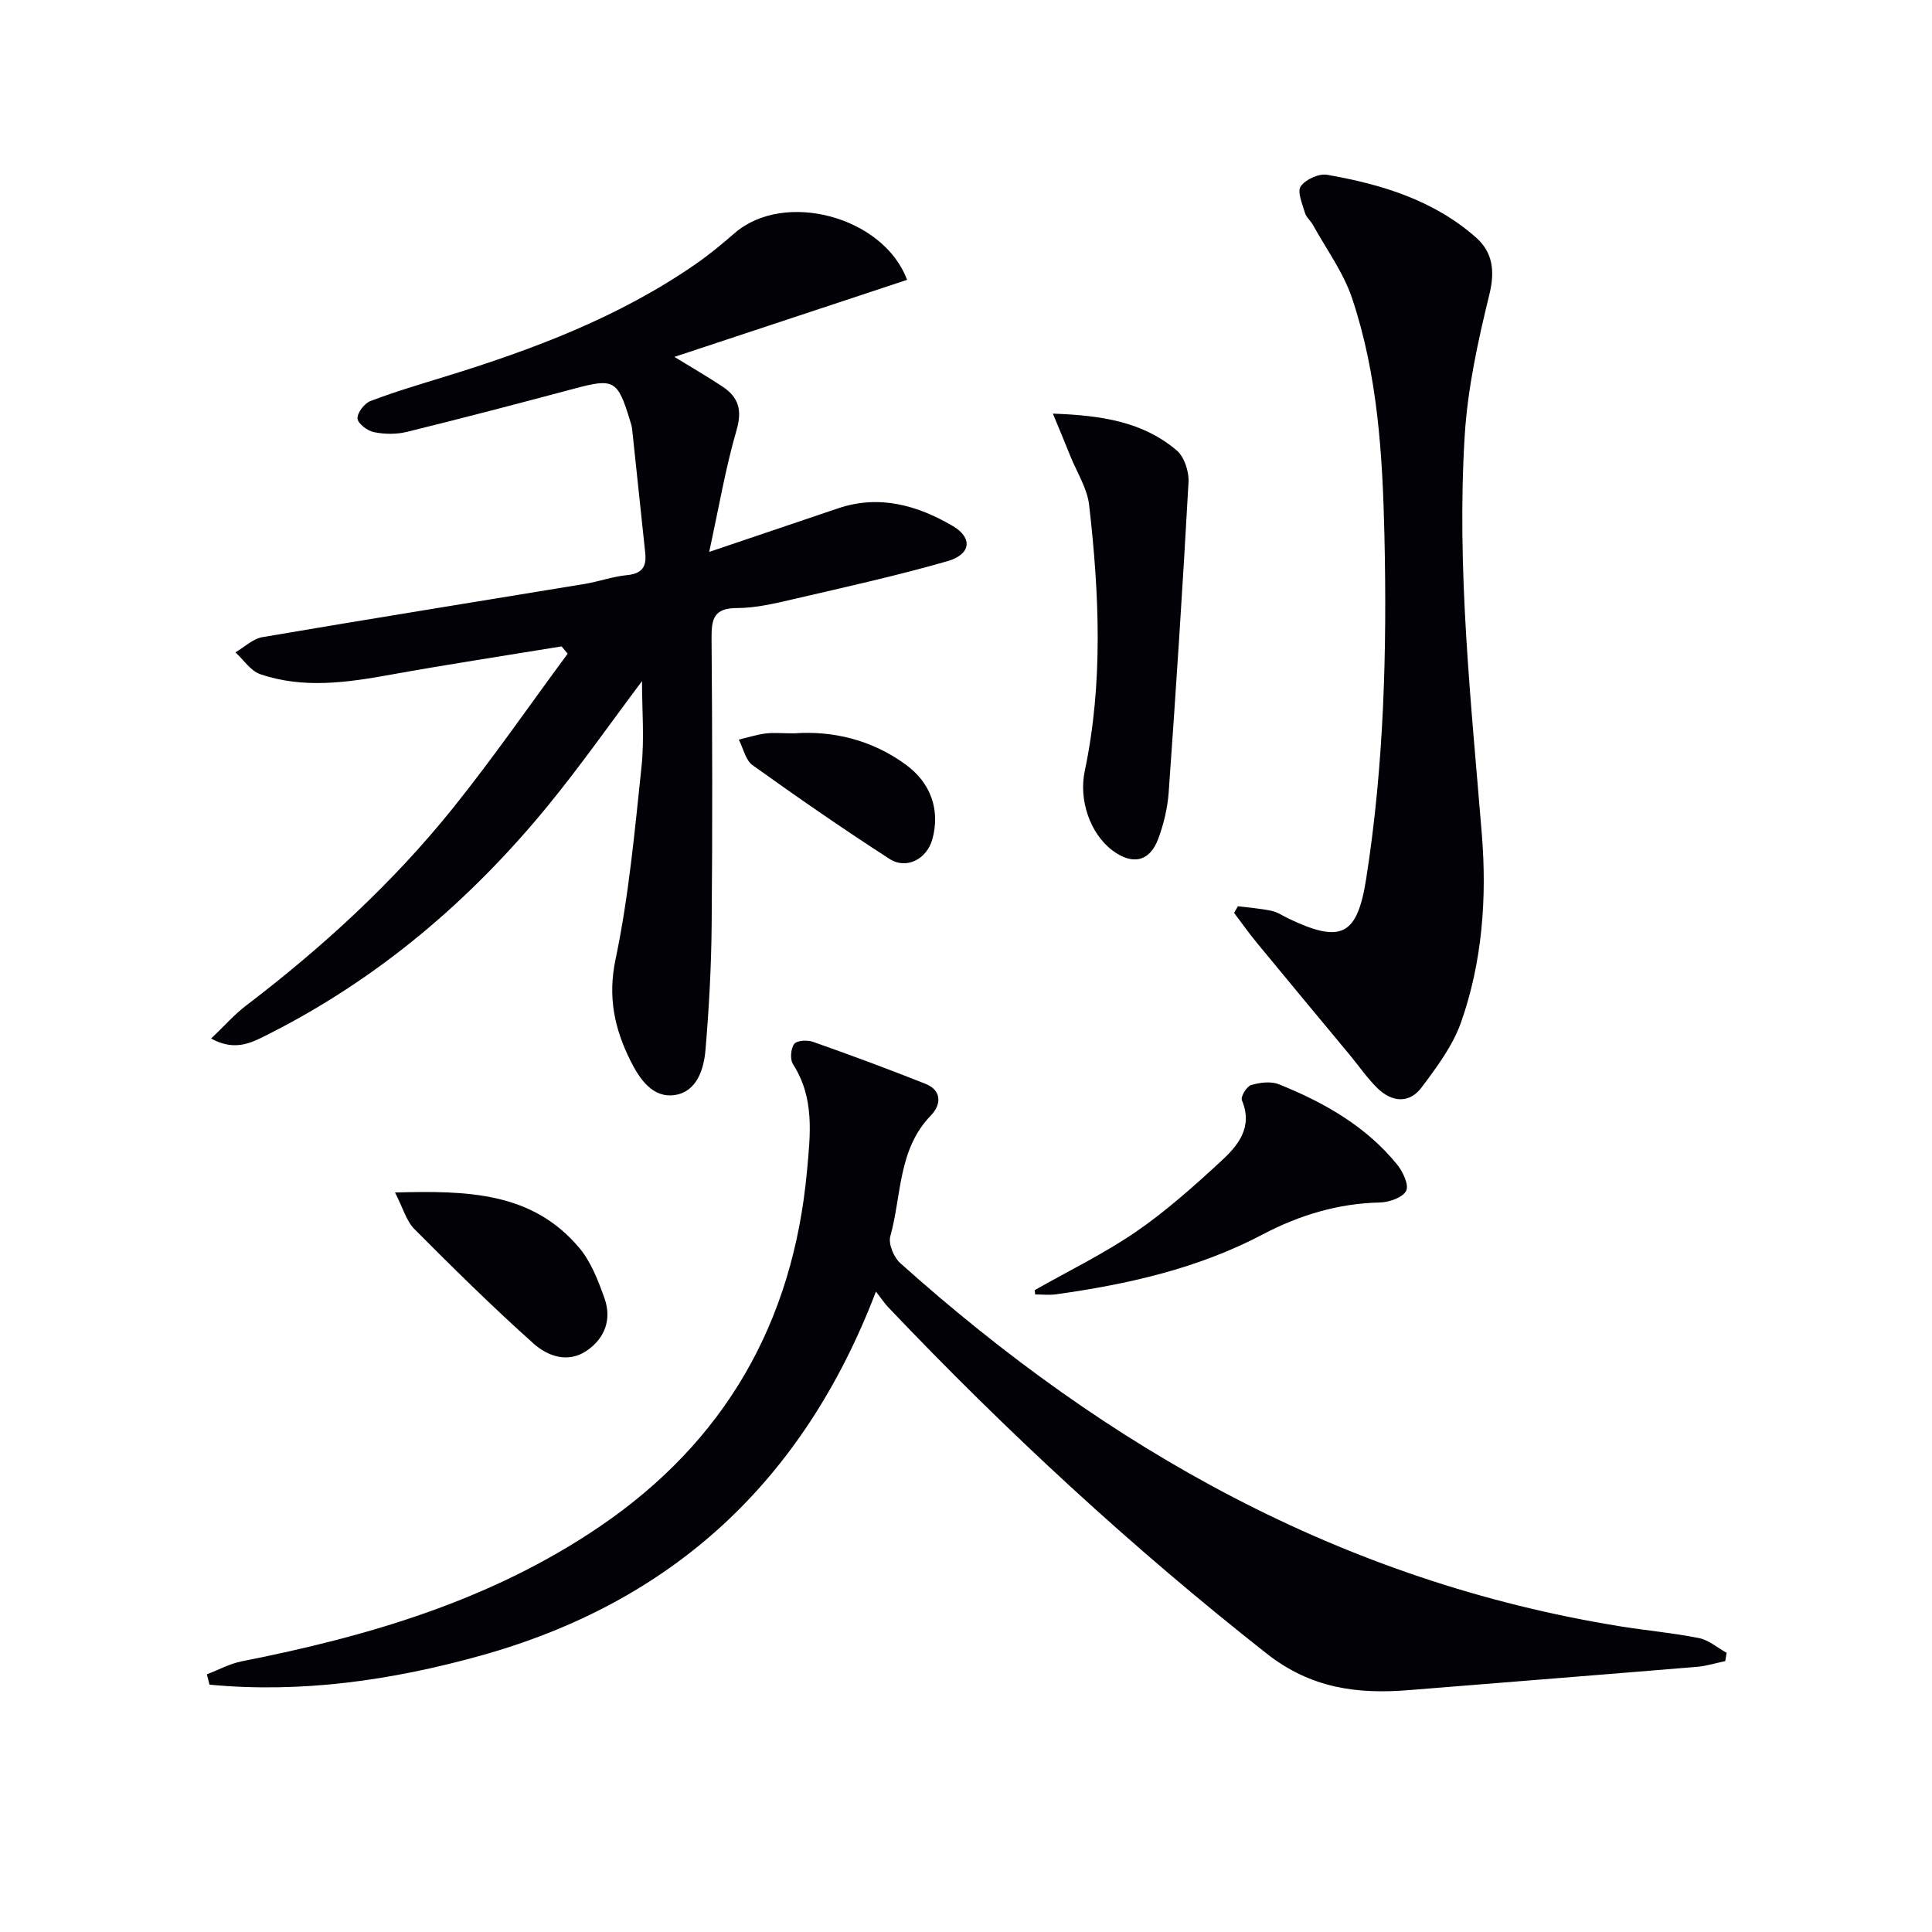
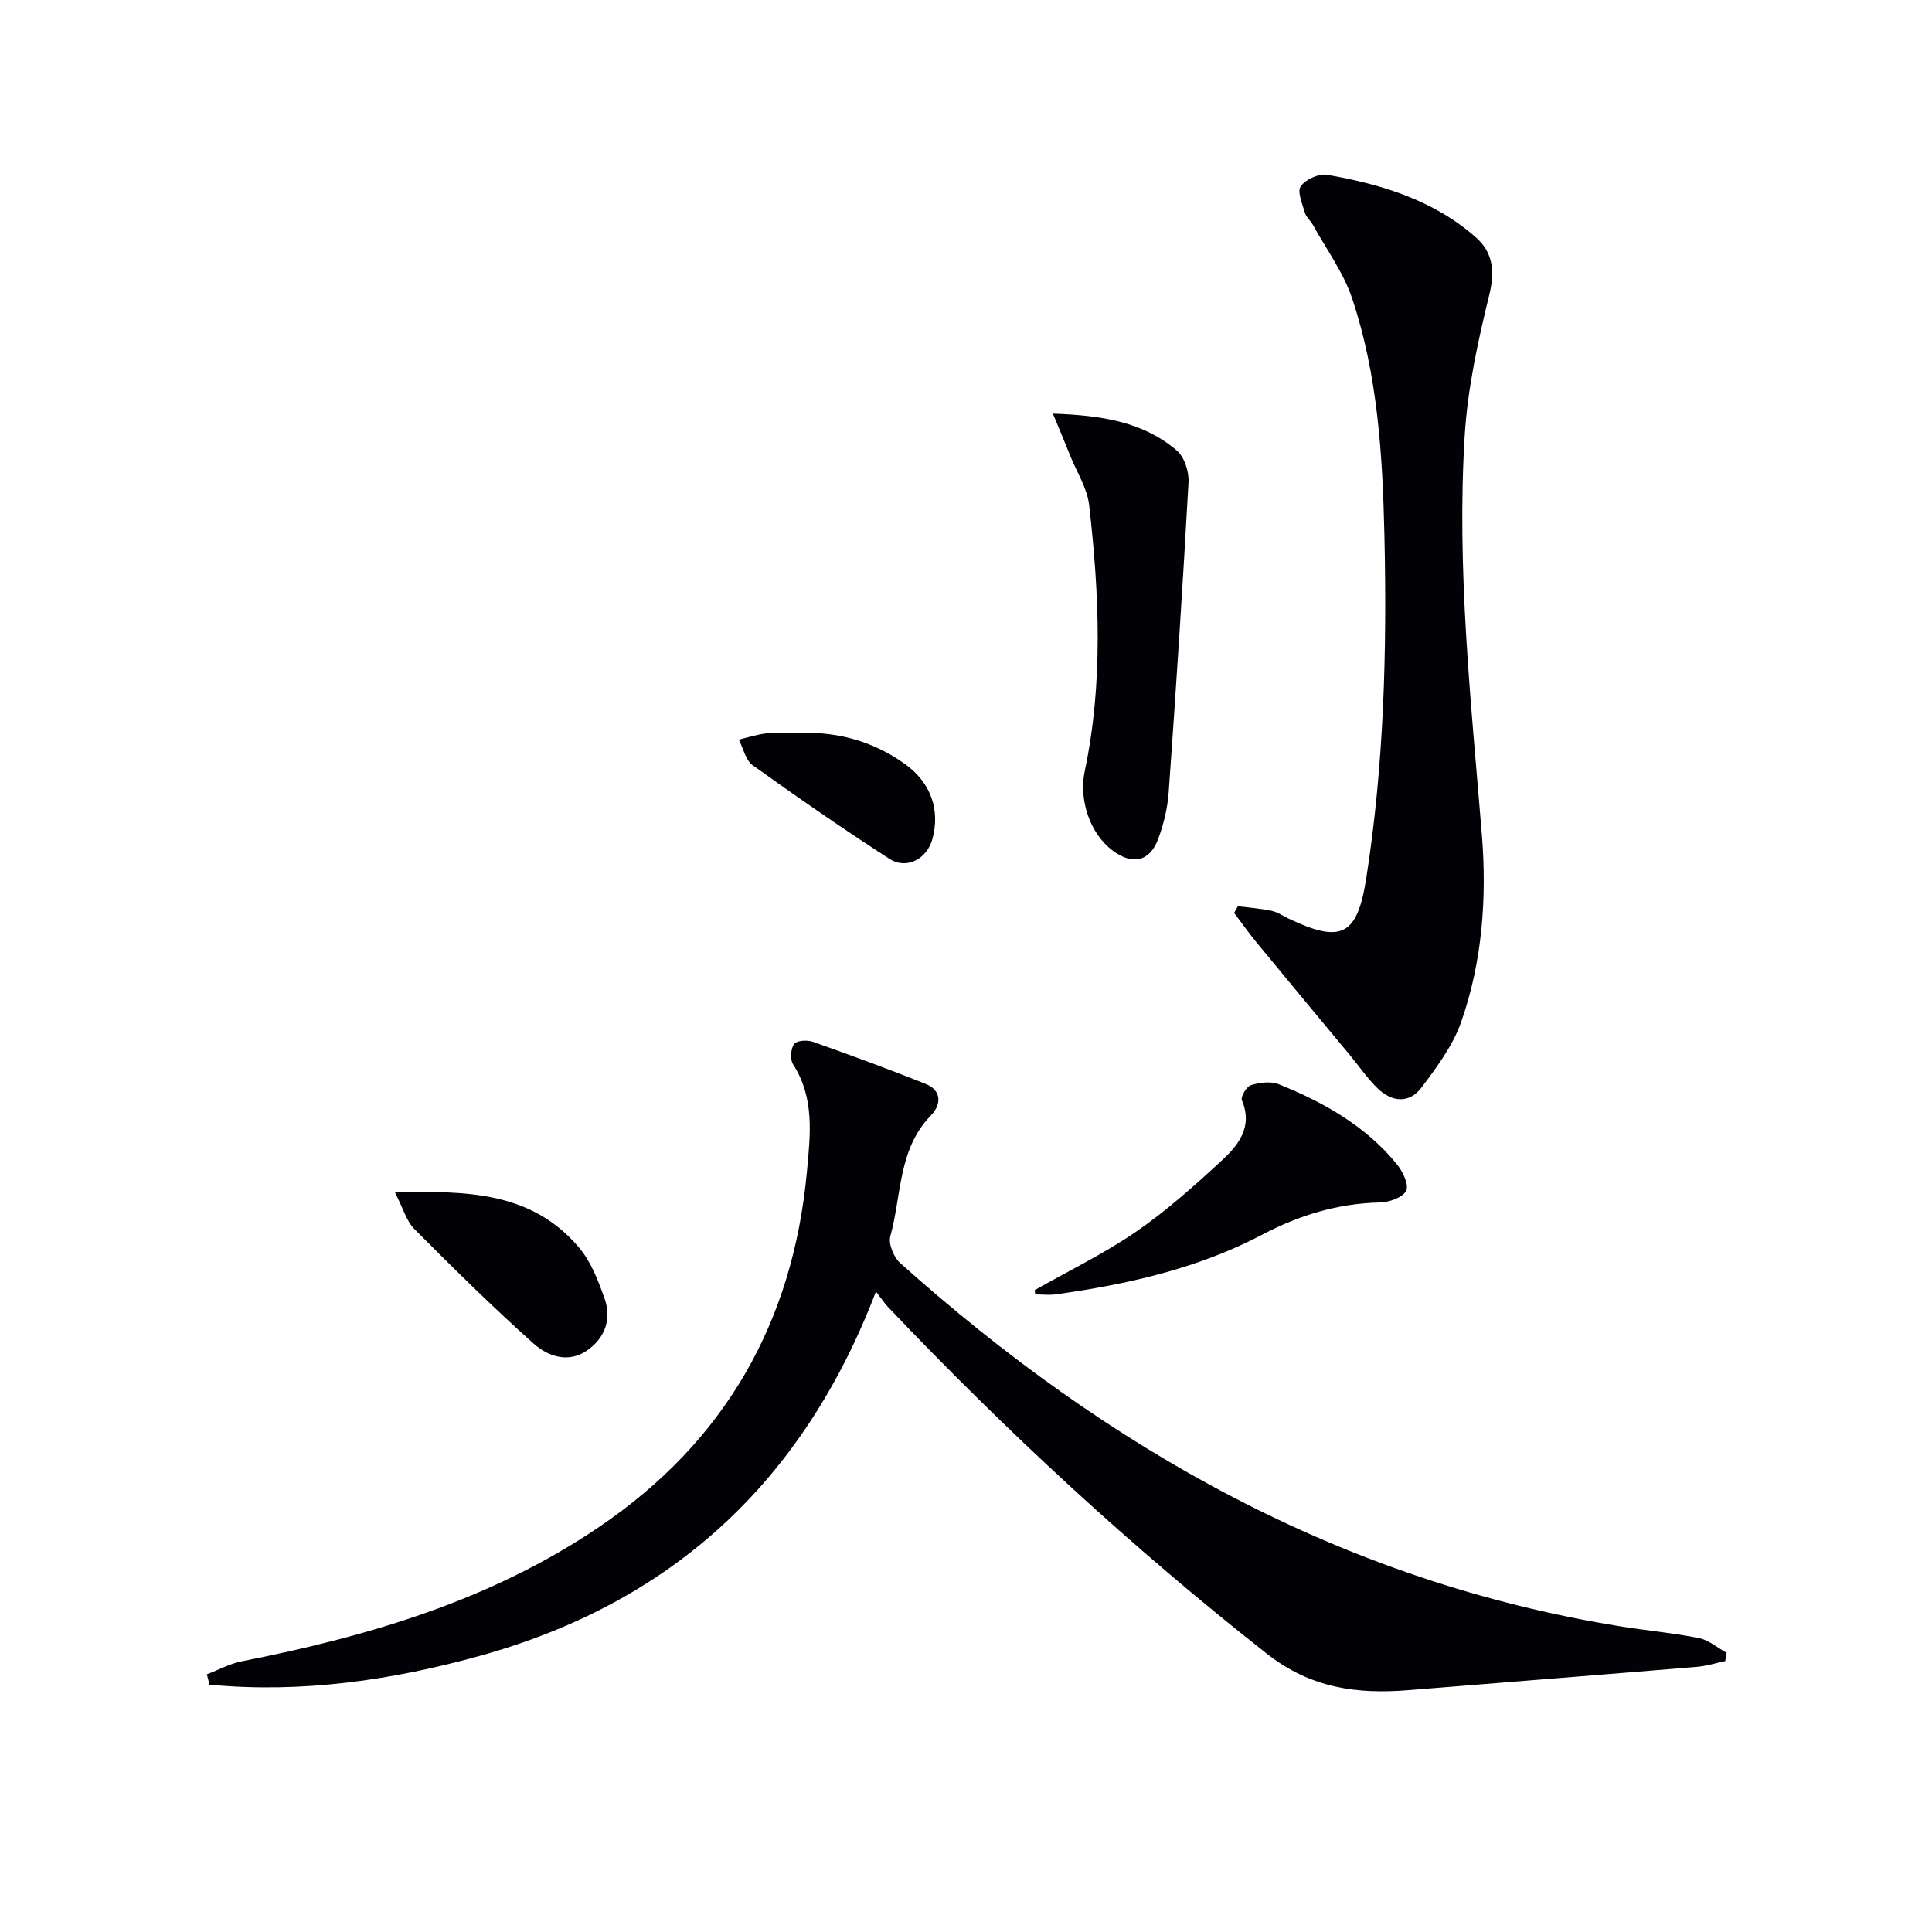
<svg xmlns="http://www.w3.org/2000/svg" enable-background="new 0 0 400 400" viewBox="0 0 400 400">
-   <path d="m116.27 133.83c-11.77 1.93-23.57 3.72-35.31 5.84-9.07 1.64-18.13 2.97-27.08-.09-2-.68-3.44-2.97-5.14-4.52 1.86-1.08 3.62-2.81 5.61-3.15 22.23-3.79 44.49-7.35 66.74-11.02 2.94-.49 5.81-1.54 8.76-1.82 3.08-.3 4.04-1.76 3.74-4.58-.91-8.57-1.8-17.14-2.72-25.71-.07-.65-.31-1.29-.5-1.93-2.5-8.18-3.32-8.57-11.43-6.4-11.53 3.08-23.08 6.11-34.68 8.96-2.17.54-4.64.51-6.84.06-1.35-.27-3.33-1.77-3.4-2.82-.08-1.18 1.43-3.14 2.68-3.62 5.1-1.94 10.35-3.49 15.58-5.1 18.17-5.6 35.86-12.27 51.64-23.18 2.87-1.98 5.57-4.22 8.2-6.5 10.26-8.89 30.79-3.44 35.68 9.69-15.85 5.25-31.71 10.5-48.17 15.95 3.75 2.3 6.94 4.14 10 6.18 3.27 2.18 4.07 4.83 2.87 8.97-2.29 7.87-3.66 16-5.67 25.23 9.99-3.38 18.32-6.18 26.64-9.01 8.54-2.9 16.42-.66 23.74 3.61 4.25 2.48 3.83 5.92-1.06 7.32-10.49 3.01-21.17 5.37-31.81 7.84-3.87.9-7.85 1.86-11.78 1.86-4.74.01-5.27 2.23-5.24 6.19.16 19.82.2 39.65.02 59.47-.08 8.63-.55 17.26-1.28 25.86-.34 4.02-1.82 8.58-6.27 9.29-4.68.75-7.4-3.37-9.26-7.09-3.28-6.57-4.74-13.14-3.09-20.98 2.75-13.1 3.97-26.55 5.38-39.89.61-5.82.1-11.76.1-17.72-6.5 8.65-12.67 17.47-19.47 25.78-16.09 19.66-35.13 35.85-57.93 47.35-3.33 1.68-6.79 3.63-11.81.87 2.66-2.53 4.76-4.94 7.26-6.84 15.82-12.06 30.42-25.44 42.87-40.95 8.28-10.32 15.82-21.24 23.69-31.89-.42-.51-.84-1.01-1.26-1.51z" fill="#010106" />
  <path d="m181.35 267.41c-15.09 39.52-42.37 64.39-81.87 75.38-18.32 5.1-37.07 7.81-56.11 6-.18-.71-.36-1.43-.54-2.14 2.4-.91 4.73-2.2 7.21-2.69 26.24-5.17 51.61-12.62 74.05-27.85 26.03-17.67 40.09-42.3 42.98-73.57.71-7.71 1.61-15.2-2.89-22.21-.64-1-.47-3.22.25-4.19.55-.74 2.73-.86 3.89-.44 7.82 2.76 15.6 5.63 23.3 8.7 3.47 1.38 3.22 4.38 1.14 6.51-6.87 7.04-6.07 16.58-8.43 25.05-.44 1.57.71 4.34 2.04 5.54 42.96 38.47 91.51 65.94 149.19 75.23 5.4.87 10.86 1.35 16.21 2.42 2.03.41 3.81 2 5.71 3.05-.1.57-.19 1.14-.29 1.71-1.95.41-3.89 1.03-5.86 1.19-19.87 1.65-39.75 3.21-59.62 4.82-10.68.87-20.29-.35-29.44-7.55-27.95-21.98-53.94-46.01-78.4-71.75-.68-.71-1.23-1.56-2.52-3.21z" fill="#010106" />
-   <path d="m256.29 187.63c2.33.3 4.69.46 6.98.95 1.26.27 2.41 1.08 3.61 1.65 10.83 5.14 14.12 3.47 15.97-8.27 3.7-23.56 4.32-47.3 3.78-71.09-.38-16.62-1.37-33.24-6.7-49.13-1.8-5.37-5.34-10.16-8.11-15.19-.48-.87-1.38-1.57-1.64-2.47-.53-1.84-1.65-4.38-.88-5.5.99-1.43 3.76-2.69 5.48-2.39 11.22 1.96 22.05 5.24 30.81 12.98 3.46 3.06 3.96 6.92 2.77 11.79-2.35 9.61-4.51 19.43-5.11 29.27-1.7 27.6 1.32 55.05 3.55 82.53 1.06 13.1.11 26.35-4.3 38.88-1.71 4.86-5.01 9.28-8.16 13.48-2.55 3.41-6.15 3.1-9.12.21-2.12-2.07-3.83-4.57-5.73-6.87-6.46-7.79-12.94-15.56-19.37-23.38-1.61-1.96-3.07-4.05-4.61-6.07.26-.48.52-.93.78-1.38z" fill="#010106" />
+   <path d="m256.29 187.63c2.33.3 4.69.46 6.98.95 1.26.27 2.41 1.08 3.61 1.65 10.83 5.14 14.12 3.47 15.97-8.27 3.7-23.56 4.32-47.3 3.78-71.09-.38-16.62-1.37-33.24-6.7-49.13-1.8-5.37-5.34-10.16-8.11-15.19-.48-.87-1.38-1.57-1.64-2.47-.53-1.84-1.65-4.38-.88-5.5.99-1.43 3.76-2.69 5.48-2.39 11.22 1.96 22.05 5.24 30.81 12.98 3.46 3.06 3.96 6.92 2.77 11.79-2.35 9.61-4.51 19.43-5.11 29.27-1.7 27.6 1.32 55.05 3.55 82.53 1.06 13.1.11 26.35-4.3 38.88-1.71 4.86-5.01 9.28-8.16 13.48-2.55 3.41-6.15 3.1-9.12.21-2.12-2.07-3.83-4.57-5.73-6.87-6.46-7.79-12.94-15.56-19.37-23.38-1.61-1.96-3.07-4.05-4.61-6.07.26-.48.52-.93.78-1.38" fill="#010106" />
  <path d="m217.99 85.64c10.33.35 18.76 1.77 25.64 7.62 1.58 1.34 2.56 4.39 2.44 6.57-1.18 21.39-2.58 42.77-4.1 64.14-.23 3.27-1.02 6.6-2.16 9.68-1.76 4.76-5.34 5.53-9.48 2.43-4.72-3.54-6.99-10.55-5.75-16.41 3.85-18.28 3.01-36.7.92-55.08-.4-3.49-2.54-6.79-3.9-10.17-1.01-2.55-2.08-5.07-3.61-8.78z" fill="#010106" />
  <path d="m214.22 267.11c7-3.98 14.3-7.52 20.92-12.05 6.26-4.3 12-9.43 17.6-14.59 3.54-3.25 6.75-7.04 4.38-12.68-.3-.71.98-2.86 1.89-3.13 1.8-.54 4.1-.84 5.77-.17 9.33 3.75 18 8.65 24.46 16.59 1.2 1.48 2.51 4.24 1.89 5.46-.71 1.4-3.5 2.37-5.41 2.42-8.69.19-16.71 2.62-24.3 6.62-13.41 7.06-27.9 10.31-42.74 12.39-1.42.2-2.9.03-4.35.03-.04-.3-.08-.6-.11-.89z" fill="#010106" />
  <path d="m81.78 246.89c14.99-.4 28.37-.13 38.13 11.44 2.45 2.91 3.94 6.8 5.24 10.46 1.54 4.32.11 8.27-3.66 10.85-3.9 2.67-8.11 1.13-11-1.45-8.51-7.6-16.65-15.64-24.7-23.73-1.67-1.69-2.35-4.36-4.01-7.57z" fill="#010106" />
  <path d="m164.44 151.83c7.81-.56 15.93 1.24 23.11 6.49 5.17 3.78 7.14 9.38 5.49 15.42-1.11 4.07-5.33 6.37-8.87 4.09-9.63-6.21-19.05-12.74-28.36-19.41-1.46-1.05-1.92-3.49-2.85-5.29 1.84-.44 3.67-1.02 5.54-1.27 1.64-.2 3.33-.03 5.94-.03z" fill="#010106" />
</svg>